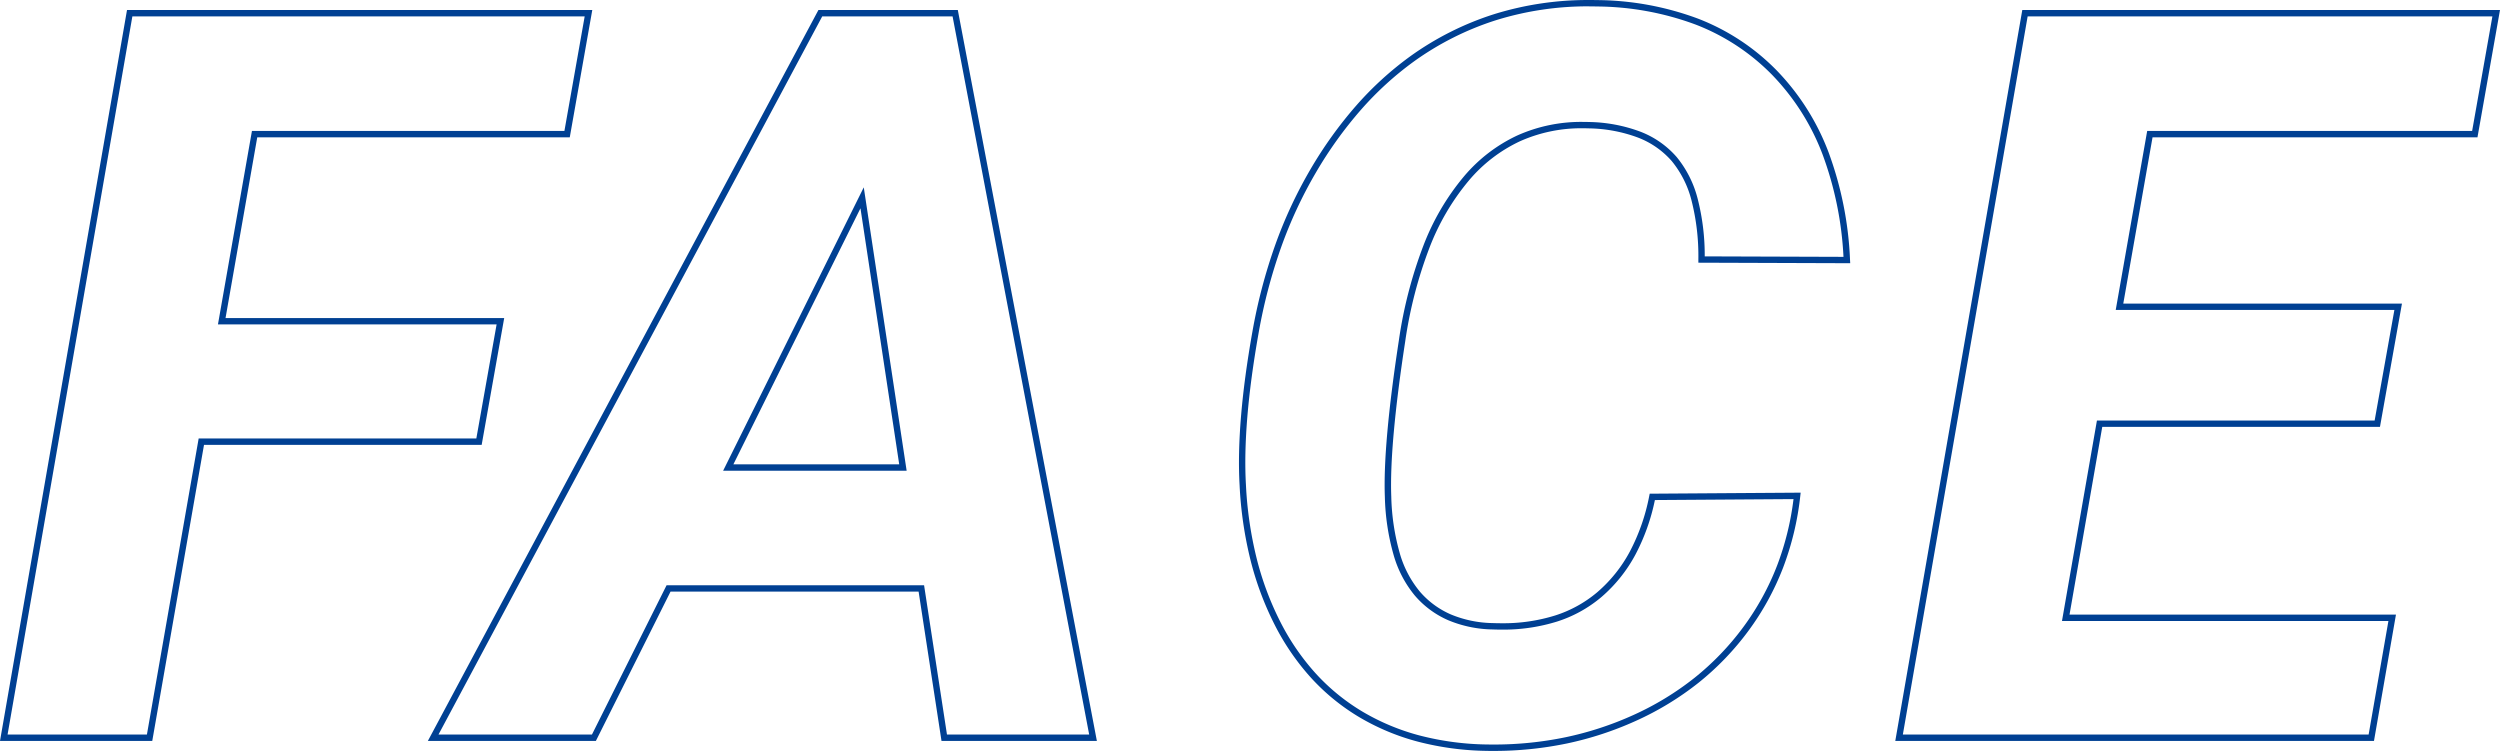
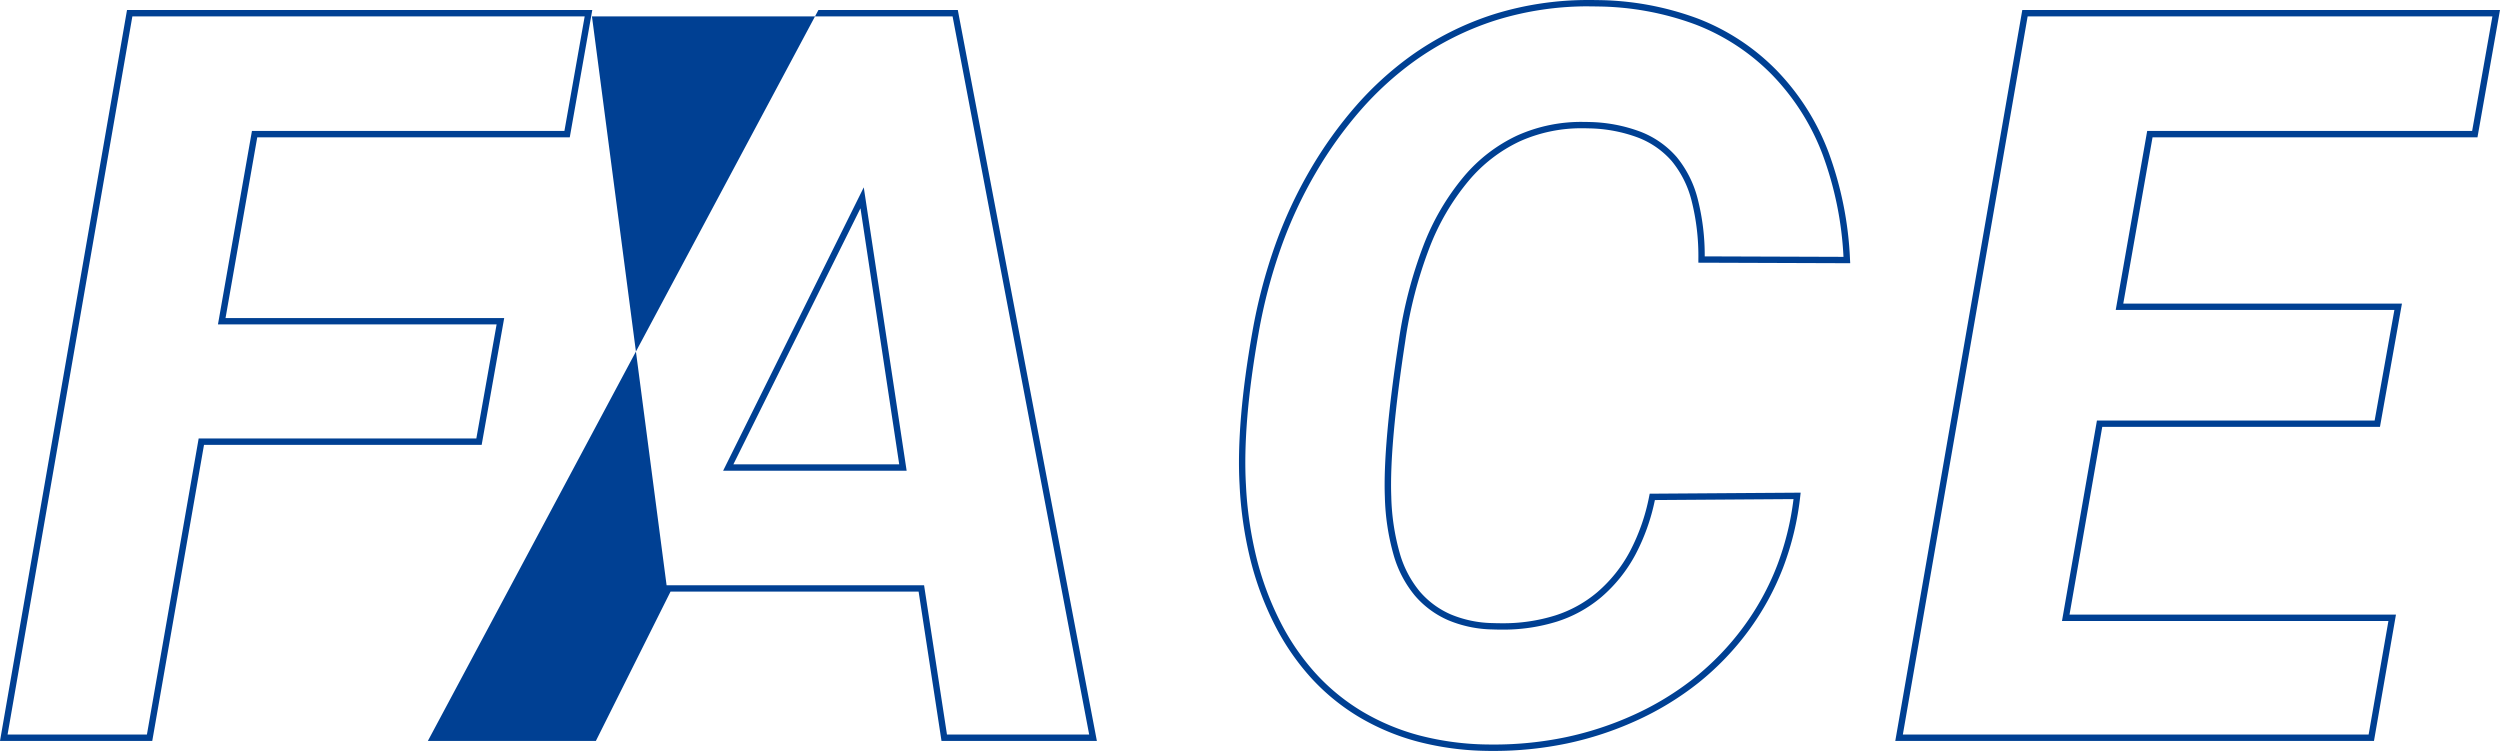
<svg xmlns="http://www.w3.org/2000/svg" width="392.5" height="117.896" viewBox="0 0 392.5 117.896">
-   <path id="FACE" d="M235.5,2.073c-.38,0-.768,0-1.151-.011A45.35,45.35,0,0,1,223.707.63,36.186,36.186,0,0,1,214.5-3.2a33.372,33.372,0,0,1-7.584-6.167,38.006,38.006,0,0,1-5.77-8.411,48.389,48.389,0,0,1-3.8-10.233,60.853,60.853,0,0,1-1.684-11.649c-.365-6.412.308-14.494,2-24.019a84.437,84.437,0,0,1,3.557-13.577,70.292,70.292,0,0,1,5.567-11.98,64.823,64.823,0,0,1,7.195-10.019,51.584,51.584,0,0,1,8.451-7.711,46.872,46.872,0,0,1,13.217-6.642,49.575,49.575,0,0,1,14.9-2.213c.36,0,.726,0,1.089.01a46.344,46.344,0,0,1,16,2.915,34.8,34.8,0,0,1,12.354,8.134,37.5,37.5,0,0,1,8.126,12.816A55.269,55.269,0,0,1,291.5-75.027l.029.529-23.84-.082v-.5a35.487,35.487,0,0,0-1.057-9.2,15.889,15.889,0,0,0-3.119-6.251,13.4,13.4,0,0,0-5.294-3.689,23.082,23.082,0,0,0-7.7-1.449c-.326-.011-.655-.016-.977-.016a23.529,23.529,0,0,0-9.881,2.049,23.564,23.564,0,0,0-8,6.154,37.127,37.127,0,0,0-6.213,10.619,68.27,68.27,0,0,0-3.789,14.677c-1.654,10.8-2.388,19-2.182,24.358A35.371,35.371,0,0,0,220.8-29a16.507,16.507,0,0,0,3.162,6.058,13.5,13.5,0,0,0,4.879,3.589A17.819,17.819,0,0,0,235.394-18c.469.017.936.026,1.39.026a27.328,27.328,0,0,0,8.43-1.222,19.324,19.324,0,0,0,6.6-3.646,22.18,22.18,0,0,0,5.109-6.371,31.346,31.346,0,0,0,3.045-8.7l.081-.4,23.7-.163-.063.56a45.468,45.468,0,0,1-2.706,11.247,42.2,42.2,0,0,1-5.436,9.893,43.451,43.451,0,0,1-7.824,8.141,46.594,46.594,0,0,1-9.871,6A52.265,52.265,0,0,1,247.068.9,56.28,56.28,0,0,1,235.5,2.073Zm15.045-116.9a48.576,48.576,0,0,0-14.6,2.167,45.87,45.87,0,0,0-12.933,6.5,50.58,50.58,0,0,0-8.285,7.561,63.82,63.82,0,0,0-7.083,9.864,69.291,69.291,0,0,0-5.487,11.809,83.438,83.438,0,0,0-3.514,13.415c-1.678,9.448-2.346,17.453-1.985,23.79a59.862,59.862,0,0,0,1.656,11.46,47.389,47.389,0,0,0,3.72,10.021,37.006,37.006,0,0,0,5.617,8.19,32.371,32.371,0,0,0,7.357,5.982,35.184,35.184,0,0,0,8.955,3.726,44.345,44.345,0,0,0,10.41,1.4c.376.007.757.011,1.131.011A55.28,55.28,0,0,0,246.862-.081a51.266,51.266,0,0,0,10.575-3.46,45.593,45.593,0,0,0,9.66-5.873,42.454,42.454,0,0,0,7.644-7.953,41.2,41.2,0,0,0,5.307-9.658,44.272,44.272,0,0,0,2.579-10.44l-21.764.15a32.045,32.045,0,0,1-3.063,8.579,23.176,23.176,0,0,1-5.34,6.656,20.319,20.319,0,0,1-6.938,3.835,28.32,28.32,0,0,1-8.738,1.271h0c-.466,0-.945-.009-1.424-.027a18.8,18.8,0,0,1-6.919-1.437A14.491,14.491,0,0,1,223.2-22.29a17.493,17.493,0,0,1-3.362-6.422,36.358,36.358,0,0,1-1.369-9.081c-.209-5.423.529-13.682,2.193-24.548a69.265,69.265,0,0,1,3.848-14.894,38.117,38.117,0,0,1,6.385-10.9,24.557,24.557,0,0,1,8.345-6.41,24.522,24.522,0,0,1,10.3-2.139c.333,0,.673.006,1.011.017a24.067,24.067,0,0,1,8.039,1.519,14.384,14.384,0,0,1,5.683,3.967,16.872,16.872,0,0,1,3.326,6.64,35.8,35.8,0,0,1,1.089,8.969l21.785.075a53.862,53.862,0,0,0-3.286-16.085,36.511,36.511,0,0,0-7.909-12.477,33.8,33.8,0,0,0-12-7.9,45.354,45.354,0,0,0-15.658-2.847C251.262-114.819,250.9-114.823,250.549-114.823ZM373.761.5H298.606l19.939-114.75h75L390.01-94.266H338.995L334.4-68.156h43.752L374.7-48.8H331.1l-5.138,29.469h51.25Zm-73.967-1H372.92l3.107-17.828h-51.25L330.264-49.8h43.6l3.1-17.359H333.214l4.941-28.109h51.016l3.182-17.984H319.386ZM173.254.5H148.861l-3.594-23.438H106.318L94.6.5H68.222l.393-.736L129.538-114.25h21.885ZM149.72-.5h22.326L150.6-113.25H130.137L69.89-.5H93.982L105.7-23.938h40.426ZM24.951.5H1.046L20.986-114.25H94.034L90.5-94.266H41.435L36.455-65.891H80.206L76.669-45.984H33.076ZM2.235-.5H24.111l8.125-46.484H75.831l3.182-17.906H35.264L40.6-95.266H89.659l3.182-17.984H21.827ZM143.388-41.922h-28.81l22.079-44.487Zm-27.2-1h26.034l-6.082-40.2Z" transform="translate(-1.046 115.823)" fill="#004093" />
+   <path id="FACE" d="M235.5,2.073c-.38,0-.768,0-1.151-.011A45.35,45.35,0,0,1,223.707.63,36.186,36.186,0,0,1,214.5-3.2a33.372,33.372,0,0,1-7.584-6.167,38.006,38.006,0,0,1-5.77-8.411,48.389,48.389,0,0,1-3.8-10.233,60.853,60.853,0,0,1-1.684-11.649c-.365-6.412.308-14.494,2-24.019a84.437,84.437,0,0,1,3.557-13.577,70.292,70.292,0,0,1,5.567-11.98,64.823,64.823,0,0,1,7.195-10.019,51.584,51.584,0,0,1,8.451-7.711,46.872,46.872,0,0,1,13.217-6.642,49.575,49.575,0,0,1,14.9-2.213c.36,0,.726,0,1.089.01a46.344,46.344,0,0,1,16,2.915,34.8,34.8,0,0,1,12.354,8.134,37.5,37.5,0,0,1,8.126,12.816A55.269,55.269,0,0,1,291.5-75.027l.029.529-23.84-.082v-.5a35.487,35.487,0,0,0-1.057-9.2,15.889,15.889,0,0,0-3.119-6.251,13.4,13.4,0,0,0-5.294-3.689,23.082,23.082,0,0,0-7.7-1.449c-.326-.011-.655-.016-.977-.016a23.529,23.529,0,0,0-9.881,2.049,23.564,23.564,0,0,0-8,6.154,37.127,37.127,0,0,0-6.213,10.619,68.27,68.27,0,0,0-3.789,14.677c-1.654,10.8-2.388,19-2.182,24.358A35.371,35.371,0,0,0,220.8-29a16.507,16.507,0,0,0,3.162,6.058,13.5,13.5,0,0,0,4.879,3.589A17.819,17.819,0,0,0,235.394-18c.469.017.936.026,1.39.026a27.328,27.328,0,0,0,8.43-1.222,19.324,19.324,0,0,0,6.6-3.646,22.18,22.18,0,0,0,5.109-6.371,31.346,31.346,0,0,0,3.045-8.7l.081-.4,23.7-.163-.063.56a45.468,45.468,0,0,1-2.706,11.247,42.2,42.2,0,0,1-5.436,9.893,43.451,43.451,0,0,1-7.824,8.141,46.594,46.594,0,0,1-9.871,6A52.265,52.265,0,0,1,247.068.9,56.28,56.28,0,0,1,235.5,2.073Zm15.045-116.9a48.576,48.576,0,0,0-14.6,2.167,45.87,45.87,0,0,0-12.933,6.5,50.58,50.58,0,0,0-8.285,7.561,63.82,63.82,0,0,0-7.083,9.864,69.291,69.291,0,0,0-5.487,11.809,83.438,83.438,0,0,0-3.514,13.415c-1.678,9.448-2.346,17.453-1.985,23.79a59.862,59.862,0,0,0,1.656,11.46,47.389,47.389,0,0,0,3.72,10.021,37.006,37.006,0,0,0,5.617,8.19,32.371,32.371,0,0,0,7.357,5.982,35.184,35.184,0,0,0,8.955,3.726,44.345,44.345,0,0,0,10.41,1.4c.376.007.757.011,1.131.011A55.28,55.28,0,0,0,246.862-.081a51.266,51.266,0,0,0,10.575-3.46,45.593,45.593,0,0,0,9.66-5.873,42.454,42.454,0,0,0,7.644-7.953,41.2,41.2,0,0,0,5.307-9.658,44.272,44.272,0,0,0,2.579-10.44l-21.764.15a32.045,32.045,0,0,1-3.063,8.579,23.176,23.176,0,0,1-5.34,6.656,20.319,20.319,0,0,1-6.938,3.835,28.32,28.32,0,0,1-8.738,1.271h0c-.466,0-.945-.009-1.424-.027a18.8,18.8,0,0,1-6.919-1.437A14.491,14.491,0,0,1,223.2-22.29a17.493,17.493,0,0,1-3.362-6.422,36.358,36.358,0,0,1-1.369-9.081c-.209-5.423.529-13.682,2.193-24.548a69.265,69.265,0,0,1,3.848-14.894,38.117,38.117,0,0,1,6.385-10.9,24.557,24.557,0,0,1,8.345-6.41,24.522,24.522,0,0,1,10.3-2.139c.333,0,.673.006,1.011.017a24.067,24.067,0,0,1,8.039,1.519,14.384,14.384,0,0,1,5.683,3.967,16.872,16.872,0,0,1,3.326,6.64,35.8,35.8,0,0,1,1.089,8.969l21.785.075a53.862,53.862,0,0,0-3.286-16.085,36.511,36.511,0,0,0-7.909-12.477,33.8,33.8,0,0,0-12-7.9,45.354,45.354,0,0,0-15.658-2.847C251.262-114.819,250.9-114.823,250.549-114.823ZM373.761.5H298.606l19.939-114.75h75L390.01-94.266H338.995L334.4-68.156h43.752L374.7-48.8H331.1l-5.138,29.469h51.25Zm-73.967-1H372.92l3.107-17.828h-51.25L330.264-49.8h43.6l3.1-17.359H333.214l4.941-28.109h51.016l3.182-17.984H319.386ZM173.254.5H148.861l-3.594-23.438H106.318L94.6.5H68.222l.393-.736L129.538-114.25h21.885ZM149.72-.5h22.326L150.6-113.25H130.137H93.982L105.7-23.938h40.426ZM24.951.5H1.046L20.986-114.25H94.034L90.5-94.266H41.435L36.455-65.891H80.206L76.669-45.984H33.076ZM2.235-.5H24.111l8.125-46.484H75.831l3.182-17.906H35.264L40.6-95.266H89.659l3.182-17.984H21.827ZM143.388-41.922h-28.81l22.079-44.487Zm-27.2-1h26.034l-6.082-40.2Z" transform="translate(-1.046 115.823)" fill="#004093" />
</svg>